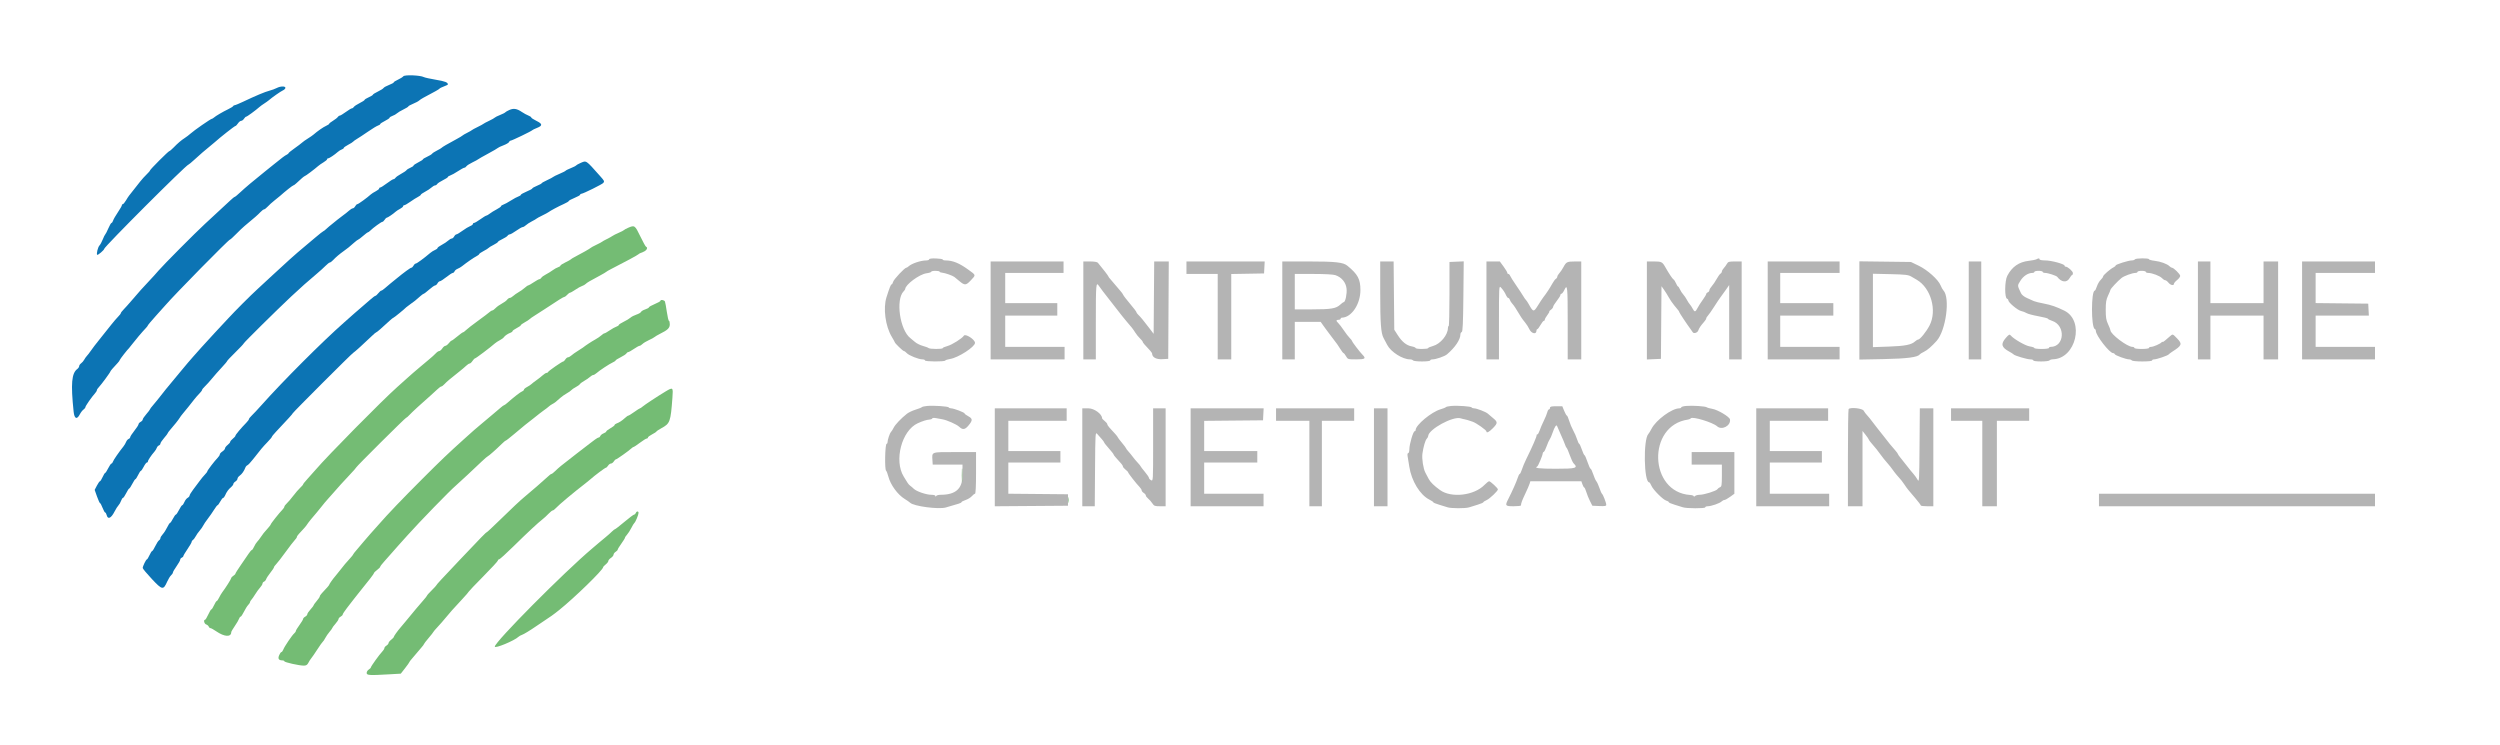
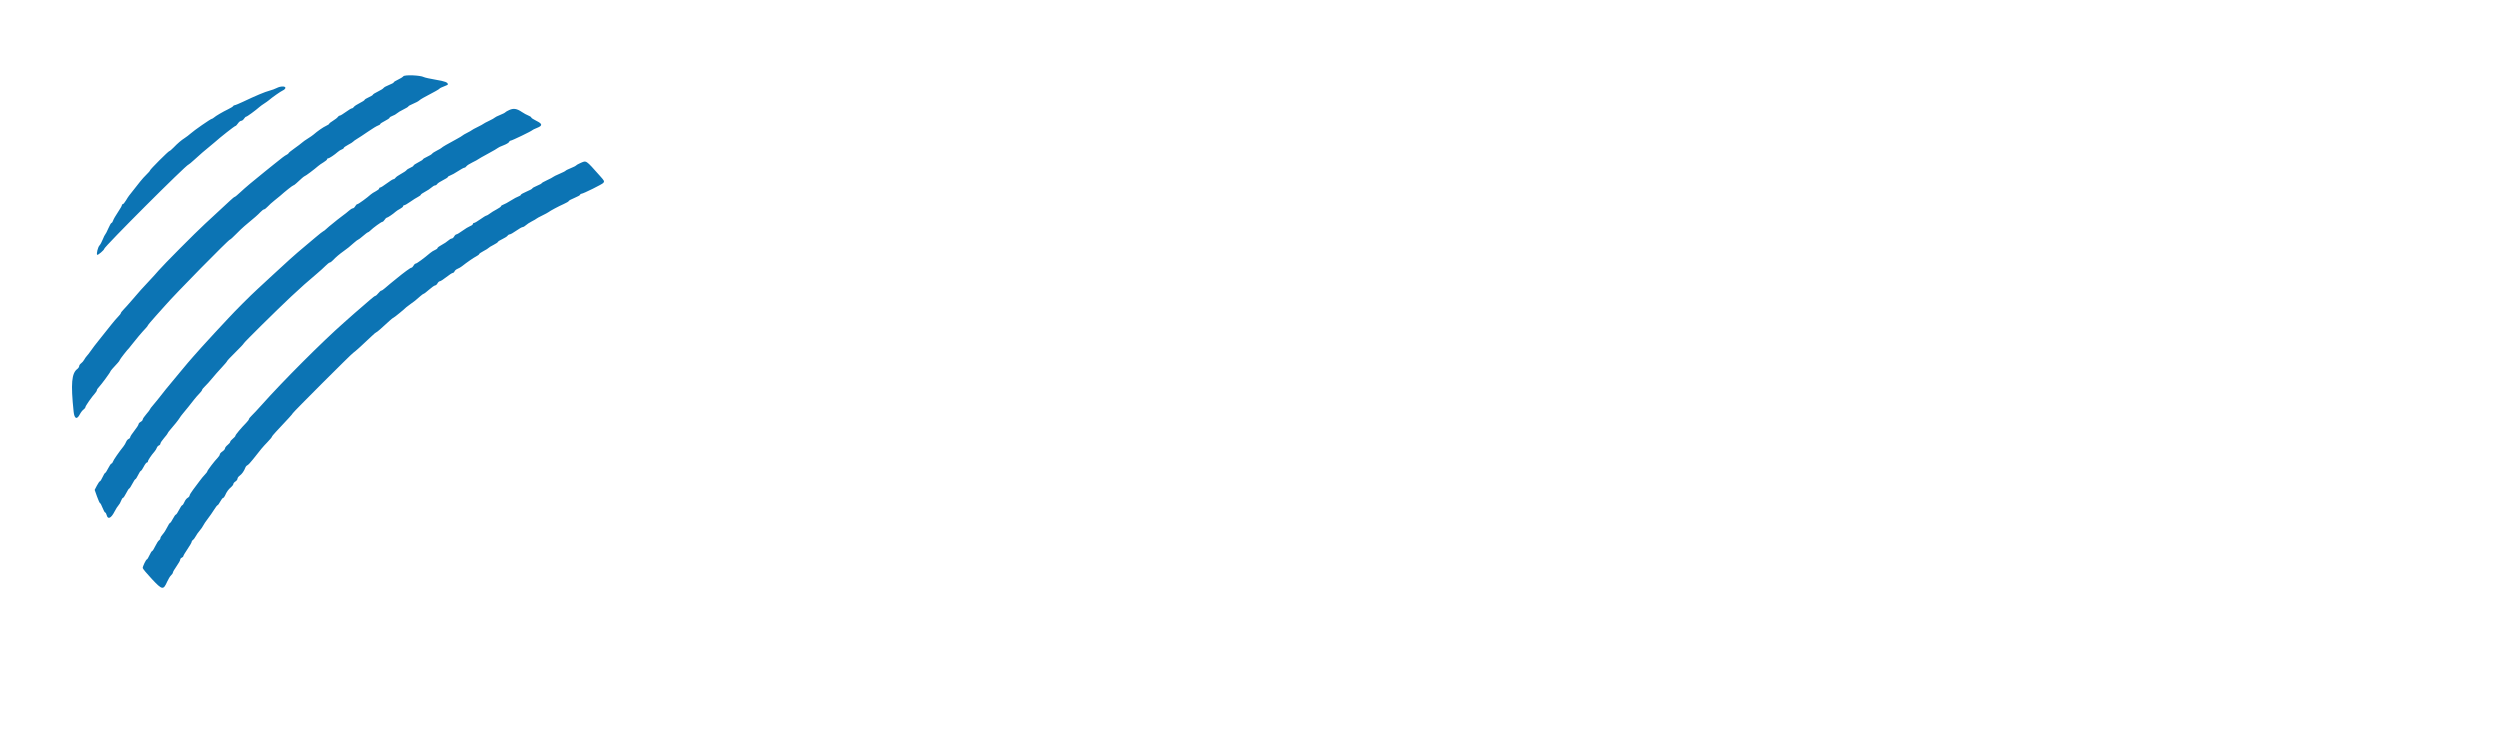
<svg xmlns="http://www.w3.org/2000/svg" id="svg" version="1.1" width="400" height="119.149" viewBox="0, 0, 400,119.149">
  <g id="svgg">
-     <path id="path0" d="M148.667 41.491 C 148.667 41.588,148.460 41.667,148.208 41.668 C 147.323 41.669,145.849 42.165,145.363 42.625 C 145.242 42.740,145.085 42.833,145.014 42.833 C 144.747 42.833,142.997 44.704,142.899 45.093 C 142.843 45.317,142.737 45.500,142.662 45.500 C 142.536 45.500,142.325 46.027,141.842 47.547 C 141.279 49.318,141.659 52.184,142.683 53.886 C 142.949 54.328,143.167 54.721,143.167 54.761 C 143.167 54.909,144.468 56.167,144.621 56.167 C 144.710 56.167,144.916 56.315,145.080 56.497 C 145.424 56.876,146.984 57.500,147.590 57.500 C 147.815 57.500,148.000 57.575,148.000 57.667 C 148.000 57.873,151.109 57.894,151.236 57.689 C 151.286 57.609,151.642 57.493,152.027 57.432 C 153.334 57.223,156.000 55.497,156.000 54.860 C 156.000 54.321,154.457 53.329,154.217 53.713 C 153.947 54.145,152.308 55.175,151.581 55.369 C 151.170 55.479,150.833 55.629,150.833 55.701 C 150.833 55.880,148.775 55.870,148.575 55.691 C 148.488 55.613,148.072 55.457,147.650 55.343 C 147.229 55.230,146.666 54.949,146.400 54.719 C 146.134 54.488,145.804 54.213,145.667 54.108 C 143.977 52.814,143.273 47.918,144.588 46.603 C 144.723 46.468,144.833 46.310,144.833 46.252 C 144.833 45.563,147.096 43.882,148.233 43.726 C 148.655 43.669,149.000 43.557,149.000 43.477 C 149.000 43.398,149.300 43.333,149.667 43.333 C 150.033 43.333,150.333 43.392,150.333 43.464 C 150.333 43.535,150.505 43.608,150.716 43.626 C 151.195 43.665,152.428 44.095,152.707 44.320 C 152.822 44.412,153.181 44.709,153.504 44.978 C 154.354 45.688,154.562 45.675,155.324 44.861 C 156.166 43.961,156.188 44.060,154.959 43.167 C 153.476 42.088,152.436 41.667,151.260 41.667 C 151.025 41.667,150.833 41.603,150.833 41.526 C 150.833 41.449,150.346 41.370,149.750 41.351 C 149.080 41.329,148.667 41.383,148.667 41.491 M325.833 41.483 C 325.696 41.559,325.155 41.670,324.631 41.728 C 323.033 41.907,321.924 42.676,321.165 44.133 C 320.744 44.940,320.715 47.655,321.126 47.792 C 321.240 47.830,321.333 47.947,321.333 48.052 C 321.333 48.394,322.818 49.637,323.372 49.759 C 323.669 49.824,324.063 49.975,324.248 50.095 C 324.432 50.216,325.277 50.440,326.125 50.595 C 326.973 50.749,327.667 50.929,327.667 50.994 C 327.667 51.060,327.971 51.214,328.342 51.336 C 330.538 52.061,330.337 55.500,328.099 55.500 C 327.953 55.500,327.833 55.575,327.833 55.667 C 327.833 55.762,327.333 55.833,326.667 55.833 C 326.025 55.833,325.500 55.767,325.500 55.686 C 325.500 55.604,325.169 55.488,324.764 55.427 C 324.062 55.322,322.191 54.244,321.707 53.667 C 321.527 53.451,321.418 53.508,320.918 54.083 C 320.084 55.042,320.228 55.582,321.500 56.268 C 321.821 56.442,322.124 56.638,322.174 56.704 C 322.322 56.902,324.337 57.500,324.855 57.500 C 325.118 57.500,325.333 57.575,325.333 57.667 C 325.333 57.763,325.858 57.833,326.573 57.833 C 327.256 57.833,327.860 57.758,327.917 57.667 C 327.973 57.575,328.221 57.494,328.468 57.487 C 332.154 57.383,333.581 51.337,330.303 49.710 C 329.085 49.105,328.164 48.785,327.027 48.572 C 326.325 48.441,325.600 48.262,325.417 48.176 C 325.233 48.089,324.743 47.869,324.326 47.687 C 323.877 47.491,323.487 47.182,323.368 46.928 C 322.753 45.618,322.759 45.737,323.269 44.917 C 323.740 44.160,324.497 43.667,325.187 43.667 C 325.359 43.667,325.500 43.592,325.500 43.500 C 325.500 43.408,325.800 43.333,326.167 43.333 C 326.533 43.333,326.833 43.408,326.833 43.500 C 326.833 43.592,327.011 43.667,327.229 43.667 C 327.667 43.667,329.018 44.108,329.160 44.297 C 329.823 45.180,330.694 45.272,331.131 44.504 C 331.288 44.228,331.473 44.002,331.542 44.001 C 331.610 44.000,331.667 43.864,331.667 43.698 C 331.667 43.400,330.842 42.667,330.507 42.667 C 330.411 42.667,330.333 42.595,330.333 42.507 C 330.333 42.244,328.201 41.667,327.232 41.667 C 326.738 41.667,326.333 41.592,326.333 41.500 C 326.333 41.300,326.171 41.294,325.833 41.483 M341.583 41.500 C 341.527 41.592,341.305 41.667,341.091 41.667 C 340.560 41.667,338.500 42.314,338.500 42.481 C 338.500 42.555,338.357 42.683,338.183 42.766 C 337.673 43.008,336.500 44.026,336.497 44.230 C 336.496 44.333,336.322 44.580,336.111 44.780 C 335.900 44.979,335.627 45.448,335.504 45.821 C 335.381 46.195,335.230 46.500,335.169 46.500 C 334.566 46.500,334.567 52.434,335.170 52.639 C 335.260 52.669,335.333 52.804,335.333 52.937 C 335.333 53.674,337.527 56.500,338.098 56.500 C 338.212 56.500,338.331 56.574,338.361 56.665 C 338.427 56.860,340.182 57.500,340.653 57.500 C 340.833 57.500,341.027 57.575,341.083 57.667 C 341.140 57.759,341.891 57.833,342.760 57.833 C 343.698 57.833,344.333 57.766,344.333 57.667 C 344.333 57.575,344.485 57.500,344.671 57.500 C 345.077 57.500,346.856 56.891,346.989 56.706 C 347.041 56.634,347.299 56.438,347.563 56.270 C 349.108 55.285,349.200 55.040,348.353 54.167 C 347.596 53.387,347.662 53.405,347.151 53.843 C 346.930 54.032,346.581 54.332,346.375 54.509 C 346.169 54.686,345.999 54.775,345.997 54.707 C 345.996 54.639,345.940 54.658,345.872 54.750 C 345.692 54.995,344.540 55.500,344.161 55.500 C 343.981 55.500,343.833 55.575,343.833 55.667 C 343.833 55.762,343.333 55.833,342.667 55.833 C 342.000 55.833,341.500 55.762,341.500 55.667 C 341.500 55.575,341.359 55.500,341.187 55.500 C 340.369 55.500,337.667 53.455,337.667 52.836 C 337.667 52.741,337.498 52.308,337.292 51.873 C 336.989 51.236,336.917 50.794,336.917 49.583 C 336.917 48.373,336.989 47.931,337.292 47.293 C 337.498 46.859,337.667 46.453,337.667 46.391 C 337.667 46.215,338.832 44.965,339.458 44.468 C 339.866 44.145,341.188 43.667,341.672 43.667 C 341.853 43.667,342.000 43.592,342.000 43.500 C 342.000 43.408,342.300 43.333,342.667 43.333 C 343.033 43.333,343.333 43.408,343.333 43.500 C 343.333 43.592,343.507 43.667,343.720 43.667 C 344.329 43.667,345.604 44.154,345.926 44.510 C 346.087 44.688,346.314 44.833,346.430 44.833 C 346.547 44.833,346.780 45.008,346.948 45.222 C 347.272 45.633,347.833 45.751,347.833 45.408 C 347.833 45.296,348.058 45.027,348.332 44.810 C 348.606 44.594,348.831 44.293,348.832 44.142 C 348.833 43.867,347.786 42.833,347.506 42.833 C 347.424 42.833,347.250 42.726,347.120 42.596 C 346.744 42.220,345.698 41.840,344.727 41.726 C 344.235 41.668,343.833 41.556,343.833 41.477 C 343.833 41.275,341.709 41.297,341.583 41.500 M158.500 49.667 L 158.500 57.500 164.417 57.500 L 170.333 57.500 170.333 56.500 L 170.333 55.500 165.583 55.500 L 160.833 55.500 160.833 53.000 L 160.833 50.500 165.000 50.500 L 169.167 50.500 169.167 49.500 L 169.167 48.500 165.000 48.500 L 160.833 48.500 160.833 46.083 L 160.833 43.667 165.500 43.667 L 170.167 43.667 170.167 42.750 L 170.167 41.833 164.333 41.833 L 158.500 41.833 158.500 49.667 M173.333 49.667 L 173.333 57.500 174.333 57.500 L 175.333 57.500 175.333 51.528 C 175.333 45.360,175.362 45.032,175.845 45.768 C 176.003 46.008,176.291 46.402,176.487 46.644 C 176.995 47.274,179.131 50.013,179.467 50.466 C 179.623 50.676,179.938 51.064,180.167 51.326 C 181.031 52.317,181.311 52.675,181.640 53.208 C 181.827 53.509,182.171 53.936,182.406 54.157 C 182.641 54.378,182.833 54.617,182.833 54.688 C 182.833 54.807,183.126 55.155,184.012 56.089 C 184.189 56.276,184.336 56.501,184.339 56.589 C 184.359 57.170,184.995 57.517,185.950 57.467 L 186.917 57.417 186.960 49.625 L 187.003 41.833 185.837 41.833 L 184.671 41.833 184.627 47.625 L 184.583 53.417 183.953 52.583 C 183.058 51.400,182.462 50.676,182.125 50.363 C 181.965 50.214,181.833 50.030,181.833 49.953 C 181.833 49.877,181.376 49.275,180.817 48.615 C 180.258 47.956,179.757 47.304,179.704 47.167 C 179.651 47.029,179.453 46.751,179.262 46.548 C 179.072 46.345,178.729 45.942,178.500 45.652 C 178.271 45.362,177.915 44.943,177.708 44.721 C 177.502 44.500,177.333 44.273,177.333 44.218 C 177.333 44.135,176.480 43.026,175.660 42.042 C 175.554 41.914,175.068 41.833,174.410 41.833 L 173.333 41.833 173.333 49.667 M189.833 42.833 L 189.833 43.833 192.333 43.833 L 194.833 43.833 194.833 50.667 L 194.833 57.500 195.917 57.500 L 197.000 57.500 197.000 50.671 L 197.000 43.842 199.625 43.796 L 202.250 43.750 202.300 42.792 L 202.350 41.833 196.092 41.833 L 189.833 41.833 189.833 42.833 M205.167 49.667 L 205.167 57.500 206.167 57.500 L 207.167 57.500 207.167 54.500 L 207.167 51.500 209.239 51.500 L 211.311 51.500 211.692 52.042 C 211.902 52.340,212.133 52.658,212.205 52.750 C 212.276 52.842,212.670 53.367,213.080 53.917 C 213.489 54.467,213.885 54.992,213.959 55.083 C 214.033 55.175,214.266 55.531,214.477 55.875 C 214.688 56.219,214.911 56.500,214.972 56.501 C 215.033 56.502,215.211 56.727,215.367 57.001 C 215.646 57.490,215.677 57.500,216.992 57.500 C 218.435 57.500,218.607 57.373,218.000 56.756 C 217.542 56.290,216.333 54.702,216.333 54.566 C 216.333 54.505,216.165 54.288,215.958 54.083 C 215.752 53.879,215.321 53.319,215.000 52.838 C 214.679 52.357,214.285 51.843,214.125 51.695 C 213.742 51.342,213.756 51.167,214.167 51.167 C 214.350 51.167,214.500 51.092,214.500 51.000 C 214.500 50.908,214.594 50.831,214.708 50.828 C 216.249 50.786,217.667 48.669,217.667 46.411 C 217.667 44.659,217.255 43.891,215.572 42.510 C 214.914 41.970,213.662 41.833,209.380 41.833 L 205.167 41.833 205.167 49.667 M220.834 46.792 C 220.835 51.717,220.951 53.297,221.366 54.075 C 221.486 54.298,221.754 54.804,221.962 55.199 C 222.555 56.322,224.415 57.500,225.594 57.500 C 225.807 57.500,226.027 57.575,226.083 57.667 C 226.140 57.758,226.782 57.833,227.510 57.833 C 228.281 57.833,228.833 57.764,228.833 57.667 C 228.833 57.575,229.007 57.500,229.220 57.500 C 229.738 57.500,231.143 57.013,231.505 56.707 C 232.812 55.605,233.667 54.335,233.667 53.496 C 233.667 53.330,233.760 53.163,233.875 53.125 C 234.035 53.072,234.097 51.743,234.140 47.437 L 234.197 41.817 233.057 41.867 L 231.917 41.917 231.917 47.042 C 231.917 49.861,231.860 52.167,231.792 52.167 C 231.723 52.167,231.667 52.308,231.667 52.480 C 231.667 53.594,230.456 55.046,229.260 55.366 C 228.842 55.478,228.500 55.629,228.500 55.701 C 228.500 55.774,228.050 55.833,227.500 55.833 C 226.950 55.833,226.500 55.767,226.500 55.685 C 226.500 55.604,226.219 55.485,225.875 55.421 C 225.036 55.266,224.330 54.700,223.648 53.639 L 223.083 52.758 223.031 47.296 L 222.979 41.833 221.906 41.833 L 220.833 41.833 220.834 46.792 M237.833 49.667 L 237.833 57.500 238.833 57.500 L 239.833 57.500 239.833 51.583 C 239.833 45.943,239.847 45.681,240.125 45.973 C 240.488 46.354,240.786 46.805,240.996 47.292 C 241.085 47.498,241.230 47.667,241.318 47.667 C 241.406 47.667,241.521 47.803,241.574 47.971 C 241.627 48.138,241.806 48.420,241.972 48.598 C 242.236 48.882,242.453 49.212,243.382 50.749 C 243.493 50.932,243.779 51.317,244.019 51.604 C 244.258 51.891,244.558 52.361,244.685 52.648 C 245.012 53.386,245.833 53.571,245.833 52.907 C 245.833 52.775,245.895 52.667,245.969 52.667 C 246.044 52.667,246.274 52.367,246.480 52.000 C 246.686 51.633,246.925 51.333,247.011 51.333 C 247.096 51.333,247.167 51.247,247.167 51.141 C 247.167 51.035,247.358 50.697,247.592 50.391 C 247.826 50.084,247.959 49.833,247.888 49.833 C 247.817 49.833,247.926 49.717,248.130 49.574 C 248.333 49.431,248.500 49.217,248.500 49.097 C 248.500 48.978,248.762 48.551,249.082 48.148 C 249.402 47.746,249.664 47.323,249.665 47.208 C 249.666 47.094,249.743 47.000,249.836 47.000 C 249.929 47.000,250.131 46.737,250.284 46.417 C 250.789 45.357,250.833 45.782,250.833 51.667 L 250.833 57.500 251.917 57.500 L 253.000 57.500 253.000 49.667 L 253.000 41.833 251.958 41.836 C 250.735 41.839,250.597 41.908,250.151 42.739 C 249.966 43.085,249.669 43.524,249.490 43.715 C 249.312 43.906,249.167 44.157,249.167 44.273 C 249.167 44.389,249.064 44.543,248.938 44.617 C 248.813 44.690,248.547 45.050,248.348 45.417 C 247.991 46.075,247.424 46.936,246.920 47.583 C 246.778 47.767,246.391 48.353,246.061 48.886 C 245.392 49.967,245.313 49.955,244.596 48.662 C 244.419 48.344,244.222 48.046,244.156 48.000 C 244.091 47.954,243.898 47.679,243.727 47.388 C 243.556 47.097,243.038 46.310,242.575 45.638 C 242.111 44.966,241.682 44.285,241.621 44.125 C 241.560 43.965,241.433 43.833,241.339 43.833 C 241.244 43.833,241.167 43.750,241.167 43.647 C 241.167 43.545,240.898 43.095,240.569 42.647 L 239.972 41.833 238.902 41.833 L 237.833 41.833 237.833 49.667 M263.500 49.674 L 263.500 57.515 264.625 57.466 L 265.750 57.417 265.794 51.604 L 265.838 45.791 266.238 46.354 C 266.459 46.663,266.804 47.216,267.005 47.583 C 267.206 47.949,267.590 48.511,267.858 48.833 C 268.594 49.716,268.667 49.812,268.667 49.908 C 268.667 50.003,270.010 52.031,270.439 52.583 C 270.582 52.767,270.757 53.018,270.828 53.143 C 270.996 53.435,271.598 53.252,271.727 52.869 C 271.848 52.511,272.142 52.074,272.625 51.536 C 272.831 51.306,273.000 51.041,273.000 50.948 C 273.000 50.854,273.116 50.659,273.258 50.514 C 273.400 50.369,273.851 49.725,274.260 49.083 C 274.668 48.442,275.120 47.767,275.264 47.583 C 275.408 47.400,275.782 46.881,276.096 46.429 L 276.667 45.608 276.667 51.554 L 276.667 57.500 277.667 57.500 L 278.667 57.500 278.667 49.667 L 278.667 41.833 277.589 41.833 C 276.652 41.833,276.486 41.881,276.317 42.198 C 276.209 42.398,275.982 42.712,275.811 42.896 C 275.640 43.079,275.500 43.324,275.500 43.440 C 275.500 43.555,275.400 43.710,275.279 43.783 C 275.157 43.857,274.876 44.249,274.654 44.656 C 274.432 45.062,274.081 45.579,273.875 45.805 C 273.669 46.031,273.500 46.319,273.500 46.446 C 273.500 46.573,273.387 46.720,273.250 46.773 C 273.112 46.826,273.000 46.945,273.000 47.037 C 273.000 47.130,272.747 47.553,272.438 47.978 C 272.129 48.402,271.752 48.994,271.601 49.292 C 271.264 49.953,271.125 49.967,270.820 49.375 C 270.690 49.123,270.488 48.816,270.371 48.693 C 270.254 48.569,270.040 48.239,269.895 47.958 C 269.750 47.678,269.489 47.296,269.316 47.109 C 269.142 46.923,268.907 46.560,268.793 46.302 C 268.679 46.044,268.538 45.833,268.480 45.833 C 268.421 45.833,268.280 45.607,268.165 45.329 C 268.050 45.052,267.866 44.771,267.755 44.704 C 267.582 44.600,267.041 43.784,266.410 42.674 C 265.975 41.909,265.817 41.833,264.646 41.833 L 263.500 41.833 263.500 49.674 M282.833 49.667 L 282.833 57.500 288.583 57.500 L 294.333 57.500 294.333 56.500 L 294.333 55.500 289.583 55.500 L 284.833 55.500 284.833 53.000 L 284.833 50.500 289.083 50.500 L 293.333 50.500 293.333 49.500 L 293.333 48.500 289.083 48.500 L 284.833 48.500 284.833 46.083 L 284.833 43.667 289.583 43.667 L 294.333 43.667 294.333 42.750 L 294.333 41.833 288.583 41.833 L 282.833 41.833 282.833 49.667 M297.500 49.672 L 297.500 57.531 301.375 57.455 C 305.126 57.382,306.838 57.161,307.152 56.708 C 307.206 56.630,307.512 56.441,307.833 56.289 C 308.354 56.042,309.062 55.433,309.854 54.551 C 311.356 52.878,312.058 47.605,310.933 46.452 C 310.825 46.341,310.630 45.987,310.500 45.667 C 310.124 44.737,308.418 43.203,307.000 42.519 L 305.750 41.917 301.625 41.864 L 297.500 41.812 297.500 49.672 M315.000 49.667 L 315.000 57.500 316.000 57.500 L 317.000 57.500 317.000 49.667 L 317.000 41.833 316.000 41.833 L 315.000 41.833 315.000 49.667 M351.667 49.667 L 351.667 57.500 352.667 57.500 L 353.667 57.500 353.667 54.000 L 353.667 50.500 357.917 50.500 L 362.167 50.500 362.167 54.000 L 362.167 57.500 363.333 57.500 L 364.500 57.500 364.500 49.667 L 364.500 41.833 363.333 41.833 L 362.167 41.833 362.167 45.167 L 362.167 48.500 357.917 48.500 L 353.667 48.500 353.667 45.167 L 353.667 41.833 352.667 41.833 L 351.667 41.833 351.667 49.667 M368.333 49.667 L 368.333 57.500 374.167 57.500 L 380.000 57.500 380.000 56.500 L 380.000 55.500 375.250 55.500 L 370.500 55.500 370.500 53.000 L 370.500 50.500 374.758 50.500 L 379.017 50.500 378.967 49.542 L 378.917 48.583 374.708 48.539 L 370.500 48.494 370.500 46.080 L 370.500 43.667 375.250 43.667 L 380.000 43.667 380.000 42.750 L 380.000 41.833 374.167 41.833 L 368.333 41.833 368.333 49.667 M213.681 44.030 C 214.665 44.373,215.330 45.173,215.446 46.155 C 215.544 46.979,215.265 48.333,214.998 48.333 C 214.934 48.333,214.683 48.517,214.441 48.742 C 213.766 49.367,212.992 49.498,209.958 49.499 L 207.167 49.500 207.167 46.667 L 207.167 43.833 210.142 43.833 C 211.997 43.833,213.329 43.907,213.681 44.030 M305.813 44.255 C 306.123 44.436,306.516 44.665,306.687 44.765 C 308.962 46.095,309.964 49.700,308.722 52.087 C 308.191 53.106,307.193 54.333,306.895 54.333 C 306.804 54.333,306.584 54.466,306.406 54.629 C 305.822 55.164,304.795 55.366,302.208 55.454 L 299.667 55.541 299.667 49.670 L 299.667 43.800 302.458 43.863 C 304.862 43.918,305.328 43.972,305.813 44.255 M148.336 64.953 C 147.925 64.992,147.550 65.076,147.503 65.141 C 147.455 65.206,147.004 65.386,146.500 65.542 C 145.996 65.697,145.368 65.995,145.104 66.204 C 144.176 66.939,143.240 67.922,142.996 68.417 C 142.861 68.692,142.659 69.013,142.548 69.131 C 142.348 69.343,142.003 70.390,142.001 70.792 C 142.000 70.906,141.940 71.000,141.867 71.000 C 141.606 71.000,141.519 75.129,141.776 75.312 C 141.856 75.370,142.019 75.790,142.137 76.246 C 142.482 77.575,143.625 79.143,144.750 79.830 C 145.117 80.054,145.509 80.328,145.623 80.438 C 146.200 80.999,150.159 81.527,151.323 81.198 C 153.455 80.597,153.833 80.469,153.833 80.351 C 153.833 80.279,154.129 80.122,154.490 80.003 C 154.852 79.884,155.301 79.609,155.489 79.393 C 155.677 79.177,155.907 79.000,155.999 79.000 C 156.106 79.000,156.167 77.792,156.167 75.667 L 156.167 72.333 152.761 72.333 C 148.927 72.333,149.110 72.266,149.192 73.655 L 149.232 74.333 151.616 74.333 L 154.000 74.333 154.000 76.023 C 154.000 78.196,152.916 79.167,150.486 79.167 C 150.142 79.167,149.823 79.260,149.777 79.375 C 149.710 79.542,149.690 79.542,149.680 79.375 C 149.672 79.247,149.420 79.167,149.026 79.167 C 148.208 79.167,146.625 78.625,146.199 78.199 C 146.019 78.019,145.769 77.806,145.644 77.727 C 145.519 77.648,145.324 77.433,145.211 77.250 C 145.098 77.067,144.820 76.616,144.594 76.249 C 143.013 73.683,144.273 68.889,146.833 67.723 C 147.620 67.365,148.251 67.166,148.708 67.130 C 148.960 67.110,149.167 67.026,149.167 66.942 C 149.167 66.856,149.440 66.841,149.792 66.907 C 150.135 66.971,150.567 67.049,150.750 67.079 C 151.477 67.199,153.038 67.885,153.448 68.265 C 154.046 68.819,154.391 68.770,154.988 68.045 C 155.646 67.247,155.633 66.981,154.917 66.595 C 154.596 66.422,154.333 66.223,154.333 66.152 C 154.333 65.992,152.598 65.333,152.174 65.333 C 152.002 65.333,151.836 65.269,151.806 65.190 C 151.739 65.016,149.383 64.856,148.336 64.953 M232.169 64.956 C 231.758 64.993,231.383 65.078,231.336 65.145 C 231.289 65.211,230.912 65.364,230.500 65.483 C 229.026 65.909,226.500 68.009,226.500 68.809 C 226.500 68.914,226.428 69.000,226.340 69.000 C 226.112 69.000,225.500 71.078,225.500 71.851 C 225.500 72.215,225.419 72.500,225.315 72.500 C 225.198 72.500,225.165 72.699,225.225 73.042 C 225.277 73.340,225.395 74.071,225.487 74.667 C 225.841 76.960,227.205 79.194,228.706 79.940 C 229.049 80.111,229.330 80.302,229.331 80.366 C 229.332 80.431,229.765 80.608,230.292 80.761 C 230.819 80.913,231.400 81.094,231.583 81.162 C 232.109 81.356,234.455 81.369,235.047 81.180 C 235.342 81.086,235.977 80.889,236.458 80.741 C 236.940 80.594,237.333 80.423,237.333 80.361 C 237.333 80.299,237.573 80.142,237.866 80.012 C 238.365 79.791,239.660 78.558,239.665 78.300 C 239.668 78.113,238.468 77.000,238.266 77.002 C 238.166 77.003,237.830 77.265,237.520 77.584 C 235.862 79.290,232.225 79.716,230.416 78.417 C 229.445 77.719,228.861 77.146,228.588 76.624 C 228.433 76.327,228.196 75.878,228.061 75.626 C 227.726 75.000,227.475 73.391,227.587 72.583 C 227.736 71.503,228.048 70.433,228.282 70.196 C 228.402 70.075,228.502 69.888,228.506 69.780 C 228.536 68.705,232.498 66.538,233.710 66.934 C 233.915 67.001,234.196 67.070,234.333 67.088 C 234.471 67.106,234.696 67.162,234.833 67.212 C 234.971 67.263,235.321 67.380,235.611 67.472 C 236.176 67.652,237.833 68.818,237.833 69.036 C 237.833 69.341,238.262 69.123,238.859 68.513 C 239.651 67.706,239.656 67.518,238.900 66.904 C 238.570 66.636,238.192 66.315,238.060 66.190 C 237.763 65.909,236.275 65.333,235.845 65.333 C 235.671 65.333,235.503 65.269,235.472 65.191 C 235.405 65.019,233.209 64.862,232.169 64.956 M269.792 64.950 C 269.356 64.987,269.000 65.089,269.000 65.176 C 269.000 65.262,268.863 65.333,268.696 65.333 C 267.502 65.333,264.965 67.197,264.246 68.602 C 264.065 68.956,263.832 69.336,263.729 69.447 C 262.908 70.331,263.027 77.167,263.863 77.167 C 263.936 77.167,264.098 77.411,264.223 77.711 C 264.501 78.375,266.105 79.978,266.623 80.108 C 266.830 80.160,267.000 80.266,267.000 80.343 C 267.000 80.420,267.431 80.608,267.958 80.761 C 268.485 80.913,269.067 81.094,269.250 81.163 C 269.794 81.366,272.833 81.378,272.833 81.176 C 272.833 81.079,273.018 81.000,273.244 81.000 C 273.794 81.000,275.165 80.525,275.457 80.234 C 275.585 80.105,275.786 80.000,275.904 80.000 C 276.021 80.000,276.428 79.775,276.808 79.499 L 277.500 78.998 277.500 75.666 L 277.500 72.333 274.083 72.333 L 270.667 72.333 270.667 73.333 L 270.667 74.333 273.083 74.333 L 275.500 74.333 275.500 76.089 C 275.500 77.608,275.461 77.858,275.208 77.951 C 275.048 78.010,274.858 78.155,274.786 78.274 C 274.621 78.547,272.640 79.167,271.932 79.167 C 271.640 79.167,271.310 79.257,271.200 79.367 C 271.090 79.477,271.000 79.492,271.000 79.401 C 271.000 79.309,270.743 79.217,270.428 79.196 C 263.812 78.751,263.506 68.063,270.083 67.131 C 270.267 67.105,270.466 67.014,270.527 66.930 C 270.774 66.588,274.042 67.578,274.738 68.206 C 275.495 68.890,276.952 68.116,276.799 67.111 C 276.734 66.688,274.841 65.558,273.950 65.411 C 273.565 65.348,273.175 65.237,273.083 65.166 C 272.866 64.998,270.804 64.862,269.792 64.950 M248.000 65.250 C 248.000 65.387,247.926 65.500,247.837 65.500 C 247.747 65.500,247.625 65.706,247.566 65.958 C 247.508 66.210,247.255 66.829,247.005 67.333 C 246.755 67.837,246.458 68.531,246.346 68.875 C 246.233 69.219,246.072 69.500,245.987 69.500 C 245.903 69.500,245.846 69.556,245.862 69.625 C 245.905 69.809,245.187 71.461,244.179 73.500 C 243.930 74.004,243.625 74.735,243.503 75.125 C 243.380 75.515,243.223 75.833,243.153 75.833 C 243.083 75.833,242.939 76.115,242.832 76.458 C 242.643 77.068,241.949 78.627,241.315 79.866 C 240.780 80.913,240.846 81.000,242.167 81.000 C 242.808 81.000,243.339 80.944,243.346 80.875 C 243.389 80.453,243.525 80.086,244.048 78.984 C 244.370 78.305,244.683 77.581,244.744 77.375 L 244.856 77.000 248.937 77.000 L 253.017 77.000 253.192 77.500 C 253.288 77.775,253.417 78.000,253.480 78.000 C 253.543 78.000,253.689 78.319,253.805 78.708 C 253.921 79.098,254.187 79.754,254.396 80.167 L 254.775 80.917 255.888 80.966 C 256.795 81.006,257.000 80.968,257.000 80.761 C 257.000 80.443,256.483 79.113,256.314 78.997 C 256.245 78.950,256.064 78.537,255.910 78.080 C 255.757 77.624,255.534 77.137,255.414 77.000 C 255.295 76.862,255.069 76.356,254.913 75.875 C 254.756 75.394,254.568 75.000,254.494 75.000 C 254.421 75.000,254.198 74.512,254.000 73.917 C 253.802 73.321,253.586 72.833,253.521 72.833 C 253.456 72.833,253.262 72.421,253.091 71.917 C 252.919 71.412,252.728 71.000,252.666 71.000 C 252.604 71.000,252.455 70.681,252.334 70.292 C 252.213 69.902,251.934 69.262,251.713 68.868 C 251.492 68.475,251.201 67.781,251.066 67.327 C 250.931 66.872,250.767 66.500,250.702 66.499 C 250.637 66.499,250.445 66.162,250.275 65.749 L 249.967 65.000 248.983 65.000 C 248.220 65.000,248.000 65.056,248.000 65.250 M159.167 73.169 L 159.167 81.004 165.022 80.960 L 170.878 80.917 170.878 80.000 L 170.878 79.083 166.106 79.039 L 161.333 78.995 161.333 76.497 L 161.333 74.000 165.500 74.000 L 169.667 74.000 169.667 73.083 L 169.667 72.167 165.500 72.167 L 161.333 72.167 161.333 69.750 L 161.333 67.333 166.000 67.333 L 170.667 67.333 170.667 66.333 L 170.667 65.333 164.917 65.333 L 159.167 65.333 159.167 73.169 M173.167 73.167 L 173.167 81.000 174.165 81.000 L 175.162 81.000 175.206 75.042 C 175.249 69.210,175.257 69.091,175.561 69.439 C 175.731 69.635,176.050 69.995,176.269 70.239 C 176.488 70.482,176.669 70.735,176.671 70.799 C 176.674 70.864,177.010 71.292,177.420 71.750 C 177.829 72.208,178.164 72.636,178.165 72.701 C 178.166 72.765,178.335 73.000,178.542 73.222 C 179.436 74.184,179.667 74.474,179.667 74.636 C 179.667 74.731,179.854 74.957,180.083 75.137 C 180.313 75.317,180.500 75.515,180.500 75.577 C 180.500 75.707,181.839 77.420,182.333 77.923 C 182.517 78.109,182.667 78.352,182.667 78.463 C 182.667 78.573,182.817 78.758,183.000 78.872 C 183.183 78.987,183.333 79.169,183.333 79.278 C 183.333 79.387,183.502 79.613,183.709 79.780 C 183.916 79.947,184.218 80.290,184.380 80.542 C 184.642 80.950,184.774 81.000,185.587 81.000 L 186.500 81.000 186.500 73.167 L 186.500 65.333 185.500 65.333 L 184.500 65.333 184.500 71.173 C 184.500 76.960,184.497 77.010,184.167 76.833 C 183.983 76.735,183.833 76.569,183.833 76.463 C 183.833 76.358,183.533 75.916,183.167 75.481 C 182.800 75.046,182.500 74.653,182.500 74.608 C 182.500 74.563,182.294 74.307,182.042 74.040 C 181.790 73.772,181.433 73.347,181.250 73.095 C 181.067 72.843,180.748 72.453,180.542 72.228 C 180.335 72.002,180.167 71.776,180.167 71.724 C 180.167 71.672,179.867 71.271,179.500 70.833 C 179.133 70.395,178.833 69.997,178.833 69.948 C 178.833 69.867,178.383 69.345,177.496 68.399 C 177.315 68.206,177.167 67.968,177.167 67.870 C 177.167 67.771,176.979 67.543,176.750 67.363 C 176.521 67.183,176.333 66.984,176.333 66.921 C 176.333 66.246,175.075 65.333,174.147 65.333 L 173.167 65.333 173.167 73.167 M190.500 73.167 L 190.500 81.000 196.333 81.000 L 202.167 81.000 202.167 80.000 L 202.167 79.000 197.417 79.000 L 192.667 79.000 192.667 76.500 L 192.667 74.000 196.917 74.000 L 201.167 74.000 201.167 73.083 L 201.167 72.167 196.917 72.167 L 192.667 72.167 192.667 69.753 L 192.667 67.339 197.375 67.294 L 202.083 67.250 202.133 66.292 L 202.183 65.333 196.342 65.333 L 190.500 65.333 190.500 73.167 M204.167 66.333 L 204.167 67.333 206.833 67.333 L 209.500 67.333 209.500 74.167 L 209.500 81.000 210.500 81.000 L 211.500 81.000 211.500 74.167 L 211.500 67.333 214.083 67.333 L 216.667 67.333 216.667 66.333 L 216.667 65.333 210.417 65.333 L 204.167 65.333 204.167 66.333 M219.833 73.167 L 219.833 81.000 220.917 81.000 L 222.000 81.000 222.000 73.167 L 222.000 65.333 220.917 65.333 L 219.833 65.333 219.833 73.167 M281.000 73.167 L 281.000 81.000 286.833 81.000 L 292.667 81.000 292.667 80.000 L 292.667 79.000 287.917 79.000 L 283.167 79.000 283.167 76.500 L 283.167 74.000 287.333 74.000 L 291.500 74.000 291.500 73.083 L 291.500 72.167 287.333 72.167 L 283.167 72.167 283.167 69.750 L 283.167 67.333 287.833 67.333 L 292.500 67.333 292.500 66.333 L 292.500 65.333 286.750 65.333 L 281.000 65.333 281.000 73.167 M295.778 65.444 C 295.717 65.506,295.667 69.031,295.667 73.278 L 295.667 81.000 296.833 81.000 L 298.000 81.000 298.000 74.977 L 298.000 68.954 298.500 69.583 C 298.775 69.929,299.000 70.260,299.000 70.319 C 299.000 70.378,299.206 70.659,299.458 70.943 C 299.998 71.552,300.634 72.344,300.801 72.615 C 300.953 72.861,301.840 73.965,302.169 74.317 C 302.308 74.466,302.607 74.848,302.833 75.167 C 303.060 75.485,303.359 75.870,303.498 76.023 C 304.114 76.700,304.448 77.116,304.726 77.554 C 304.890 77.814,305.162 78.189,305.330 78.388 C 305.499 78.587,306.017 79.200,306.483 79.750 C 306.949 80.300,307.331 80.806,307.332 80.875 C 307.333 80.944,307.783 81.000,308.333 81.000 L 309.333 81.000 309.333 73.167 L 309.333 65.333 308.252 65.333 L 307.171 65.333 307.127 71.292 C 307.086 76.932,307.069 77.223,306.808 76.750 C 306.657 76.475,306.357 76.054,306.142 75.813 C 305.926 75.573,305.450 74.986,305.083 74.508 C 304.717 74.030,304.248 73.439,304.042 73.195 C 303.836 72.950,303.667 72.705,303.667 72.649 C 303.667 72.594,303.498 72.356,303.292 72.121 C 302.558 71.285,302.140 70.773,301.372 69.768 C 300.944 69.208,300.516 68.669,300.422 68.571 C 300.327 68.473,299.987 68.033,299.667 67.593 C 299.346 67.153,298.926 66.634,298.734 66.439 C 298.541 66.243,298.295 65.915,298.186 65.708 C 297.989 65.335,296.095 65.127,295.778 65.444 M312.167 66.333 L 312.167 67.333 314.667 67.333 L 317.167 67.333 317.167 74.167 L 317.167 81.000 318.333 81.000 L 319.500 81.000 319.500 74.167 L 319.500 67.333 322.083 67.333 L 324.667 67.333 324.667 66.333 L 324.667 65.333 318.417 65.333 L 312.167 65.333 312.167 66.333 M249.750 69.586 C 250.045 70.229,250.344 70.942,250.416 71.170 C 250.487 71.397,250.599 71.621,250.666 71.667 C 250.732 71.712,250.958 72.235,251.167 72.827 C 251.376 73.419,251.649 74.006,251.773 74.131 C 252.538 74.895,252.192 75.000,248.917 75.000 C 246.259 75.000,245.386 74.893,245.958 74.639 C 246.104 74.574,246.833 72.835,246.833 72.552 C 246.833 72.447,246.907 72.336,246.998 72.306 C 247.089 72.275,247.299 71.863,247.465 71.390 C 247.632 70.917,247.850 70.429,247.949 70.306 C 248.049 70.184,248.256 69.710,248.409 69.254 C 248.742 68.266,249.033 67.843,249.143 68.190 C 249.182 68.315,249.456 68.943,249.750 69.586 M335.833 80.000 L 335.833 81.000 357.917 81.000 L 380.000 81.000 380.000 80.000 L 380.000 79.000 357.917 79.000 L 335.833 79.000 335.833 80.000 " stroke="none" fill="#b4b4b4" fill-rule="evenodd" />
-     <path id="path1" d="M100.500 36.447 C 100.179 36.587,99.879 36.751,99.833 36.813 C 99.787 36.875,99.412 37.069,99.000 37.244 C 98.587 37.419,98.138 37.646,98.000 37.748 C 97.862 37.850,97.450 38.079,97.083 38.258 C 96.717 38.437,96.379 38.626,96.333 38.678 C 96.287 38.730,95.875 38.950,95.417 39.167 C 94.958 39.383,94.546 39.608,94.500 39.667 C 94.421 39.767,93.019 40.563,91.917 41.132 C 91.642 41.274,91.379 41.439,91.333 41.498 C 91.287 41.558,90.894 41.777,90.458 41.985 C 90.023 42.193,89.667 42.426,89.667 42.504 C 89.667 42.581,89.498 42.695,89.292 42.758 C 89.085 42.821,88.692 43.040,88.417 43.245 C 88.142 43.450,87.654 43.751,87.333 43.915 C 87.013 44.078,86.690 44.314,86.617 44.439 C 86.543 44.564,86.404 44.667,86.308 44.667 C 86.211 44.667,85.798 44.892,85.391 45.167 C 84.983 45.442,84.590 45.667,84.516 45.667 C 84.442 45.667,84.196 45.835,83.968 46.042 C 83.740 46.248,83.298 46.563,82.985 46.742 C 82.672 46.920,82.271 47.202,82.094 47.367 C 81.916 47.532,81.676 47.667,81.561 47.667 C 81.446 47.667,81.254 47.798,81.134 47.959 C 81.015 48.120,80.631 48.401,80.282 48.584 C 79.934 48.767,79.489 49.085,79.295 49.292 C 79.101 49.498,78.868 49.667,78.777 49.667 C 78.686 49.667,78.493 49.779,78.347 49.917 C 78.202 50.055,77.371 50.684,76.500 51.314 C 75.629 51.945,74.759 52.619,74.566 52.814 C 74.373 53.008,74.158 53.167,74.089 53.167 C 74.020 53.167,73.605 53.467,73.167 53.833 C 72.729 54.200,72.317 54.500,72.251 54.500 C 72.185 54.500,71.984 54.688,71.804 54.917 C 71.623 55.146,71.377 55.333,71.257 55.333 C 71.137 55.333,70.915 55.521,70.765 55.750 C 70.615 55.979,70.395 56.167,70.276 56.167 C 70.157 56.167,69.906 56.335,69.717 56.542 C 69.528 56.748,69.051 57.179,68.657 57.500 C 68.263 57.821,67.598 58.379,67.179 58.741 C 66.760 59.102,66.275 59.515,66.103 59.657 C 65.930 59.800,65.543 60.142,65.243 60.417 C 64.942 60.692,64.189 61.367,63.569 61.917 C 61.169 64.046,52.407 72.924,50.500 75.158 C 50.179 75.534,49.598 76.186,49.208 76.608 C 48.819 77.030,48.500 77.428,48.500 77.493 C 48.500 77.558,48.294 77.801,48.042 78.033 C 47.790 78.265,47.283 78.850,46.917 79.334 C 46.550 79.818,46.081 80.367,45.875 80.554 C 45.669 80.741,45.500 80.971,45.500 81.066 C 45.500 81.161,45.349 81.391,45.165 81.577 C 44.684 82.063,43.333 83.765,43.333 83.884 C 43.333 83.940,43.154 84.184,42.936 84.428 C 42.245 85.197,42.031 85.465,41.719 85.944 C 41.553 86.201,41.297 86.532,41.150 86.681 C 41.003 86.829,40.779 87.186,40.651 87.475 C 40.523 87.764,40.363 88.000,40.295 88.000 C 40.227 88.000,40.002 88.256,39.794 88.569 C 39.587 88.881,39.023 89.704,38.542 90.396 C 38.060 91.089,37.667 91.715,37.667 91.788 C 37.667 91.860,37.517 92.013,37.333 92.128 C 37.150 92.242,37.000 92.403,37.000 92.485 C 37.000 92.631,36.075 94.097,35.571 94.750 C 35.430 94.933,35.197 95.327,35.055 95.625 C 34.912 95.923,34.740 96.167,34.673 96.167 C 34.606 96.167,34.415 96.467,34.250 96.833 C 34.085 97.200,33.892 97.500,33.822 97.500 C 33.751 97.500,33.524 97.875,33.317 98.333 C 33.110 98.792,32.879 99.167,32.804 99.167 C 32.522 99.167,32.679 99.815,32.985 99.912 C 33.159 99.967,33.345 100.122,33.396 100.256 C 33.447 100.390,33.572 100.500,33.673 100.500 C 33.774 100.500,34.190 100.729,34.597 101.009 C 35.911 101.913,37.000 101.971,37.000 101.137 C 37.000 101.057,37.258 100.617,37.574 100.158 C 37.889 99.700,38.194 99.176,38.251 98.996 C 38.309 98.815,38.420 98.667,38.500 98.667 C 38.579 98.667,38.817 98.313,39.030 97.880 C 39.243 97.447,39.548 96.960,39.708 96.797 C 39.869 96.633,40.000 96.430,40.000 96.345 C 40.000 96.260,40.097 96.091,40.215 95.970 C 40.333 95.849,40.611 95.450,40.834 95.083 C 41.057 94.717,41.410 94.230,41.620 94.002 C 41.829 93.773,42.000 93.490,42.000 93.371 C 42.000 93.253,42.110 93.114,42.244 93.063 C 42.378 93.011,42.531 92.833,42.583 92.667 C 42.636 92.500,42.938 92.039,43.255 91.640 C 43.571 91.242,43.831 90.850,43.832 90.768 C 43.833 90.686,43.992 90.461,44.186 90.268 C 44.381 90.075,45.055 89.204,45.686 88.333 C 46.317 87.462,46.983 86.597,47.166 86.411 C 47.350 86.224,47.500 86.002,47.500 85.917 C 47.500 85.831,47.645 85.609,47.822 85.423 C 48.609 84.592,48.991 84.153,49.116 83.938 C 49.258 83.692,50.125 82.617,50.724 81.945 C 50.922 81.723,51.271 81.293,51.500 80.989 C 51.729 80.686,52.179 80.150,52.500 79.799 C 52.821 79.448,53.196 79.026,53.333 78.862 C 53.864 78.231,55.095 76.873,56.027 75.892 C 56.562 75.329,57.000 74.830,57.000 74.784 C 57.000 74.654,64.865 66.833,64.996 66.833 C 65.060 66.833,65.299 66.627,65.529 66.375 C 65.901 65.966,67.545 64.456,68.917 63.264 C 69.192 63.025,69.650 62.605,69.935 62.331 C 70.219 62.057,70.525 61.833,70.613 61.833 C 70.701 61.833,70.928 61.665,71.116 61.458 C 71.456 61.087,72.054 60.582,73.500 59.443 C 73.912 59.119,74.408 58.699,74.601 58.510 C 74.794 58.321,75.036 58.167,75.139 58.167 C 75.242 58.167,75.449 57.979,75.599 57.750 C 75.749 57.521,75.936 57.333,76.016 57.333 C 76.142 57.333,78.437 55.603,79.199 54.933 C 79.355 54.796,79.708 54.568,79.983 54.426 C 80.258 54.283,80.543 54.073,80.617 53.958 C 80.773 53.714,81.293 53.365,81.708 53.226 C 81.869 53.172,82.000 53.063,82.000 52.984 C 82.000 52.905,82.300 52.687,82.667 52.500 C 83.033 52.313,83.333 52.103,83.333 52.035 C 83.333 51.966,83.609 51.761,83.946 51.580 C 84.283 51.398,84.649 51.160,84.760 51.049 C 84.871 50.939,85.187 50.714,85.463 50.549 C 85.739 50.385,86.479 49.909,87.108 49.491 C 89.271 48.055,90.162 47.500,90.305 47.500 C 90.384 47.500,90.584 47.350,90.750 47.167 C 90.916 46.983,91.120 46.833,91.204 46.833 C 91.288 46.833,91.670 46.619,92.053 46.356 C 92.436 46.094,92.918 45.826,93.124 45.762 C 93.330 45.698,93.597 45.546,93.718 45.425 C 93.930 45.212,94.317 44.986,96.083 44.040 C 96.542 43.794,96.954 43.549,97.000 43.496 C 97.046 43.442,97.383 43.246,97.750 43.060 C 99.821 42.011,102.094 40.782,102.167 40.673 C 102.212 40.604,102.531 40.446,102.875 40.323 C 103.453 40.116,103.736 39.621,103.360 39.472 C 103.283 39.442,102.868 38.685,102.438 37.792 C 101.595 36.041,101.534 35.998,100.500 36.447 M105.667 48.136 C 105.667 48.211,105.254 48.443,104.750 48.652 C 104.246 48.861,103.833 49.094,103.833 49.170 C 103.833 49.245,103.566 49.396,103.238 49.504 C 102.911 49.612,102.607 49.794,102.563 49.910 C 102.519 50.025,102.188 50.216,101.829 50.335 C 101.469 50.453,101.042 50.674,100.879 50.825 C 100.717 50.975,100.227 51.271,99.792 51.481 C 99.356 51.691,99.000 51.926,99.000 52.004 C 99.000 52.081,98.831 52.197,98.625 52.262 C 98.419 52.326,97.936 52.594,97.553 52.856 C 97.170 53.119,96.791 53.333,96.710 53.333 C 96.629 53.333,96.409 53.476,96.222 53.651 C 96.034 53.826,95.588 54.129,95.232 54.325 C 94.650 54.643,93.698 55.269,93.250 55.627 C 93.158 55.701,92.783 55.943,92.417 56.167 C 92.050 56.390,91.605 56.706,91.427 56.870 C 91.249 57.033,91.006 57.167,90.887 57.167 C 90.767 57.167,90.576 57.317,90.461 57.500 C 90.347 57.683,90.197 57.833,90.128 57.833 C 89.943 57.833,87.759 59.346,87.694 59.519 C 87.664 59.600,87.551 59.667,87.443 59.667 C 87.335 59.667,87.060 59.838,86.832 60.046 C 86.603 60.255,86.154 60.609,85.833 60.833 C 85.513 61.056,85.149 61.337,85.026 61.457 C 84.903 61.576,84.584 61.787,84.318 61.925 C 84.051 62.063,83.833 62.251,83.833 62.343 C 83.833 62.435,83.702 62.559,83.542 62.619 C 83.269 62.720,82.133 63.603,81.174 64.458 C 80.943 64.665,80.707 64.833,80.651 64.833 C 80.595 64.833,80.358 65.002,80.125 65.208 C 79.893 65.415,79.384 65.846,78.996 66.167 C 78.607 66.487,78.131 66.888,77.936 67.058 C 77.742 67.227,77.252 67.639,76.847 67.974 C 76.104 68.588,75.837 68.823,74.167 70.326 C 71.717 72.531,70.536 73.660,67.598 76.598 C 64.322 79.875,62.039 82.262,60.583 83.933 C 60.125 84.459,59.525 85.131,59.250 85.426 C 58.975 85.722,58.487 86.287,58.167 86.682 C 57.846 87.078,57.340 87.676,57.042 88.012 C 56.744 88.349,56.500 88.665,56.500 88.716 C 56.500 88.766,56.294 89.028,56.042 89.297 C 55.492 89.884,54.898 90.592,54.333 91.334 C 54.104 91.635,53.804 92.007,53.667 92.160 C 53.322 92.545,52.667 93.468,52.667 93.569 C 52.667 93.645,52.301 94.065,51.488 94.923 C 51.311 95.109,51.166 95.334,51.166 95.423 C 51.166 95.511,50.941 95.846,50.667 96.167 C 50.392 96.487,50.167 96.802,50.167 96.865 C 50.167 96.928,49.942 97.226,49.667 97.527 C 49.392 97.828,49.167 98.167,49.167 98.281 C 49.167 98.395,49.017 98.569,48.833 98.667 C 48.650 98.765,48.500 98.926,48.500 99.025 C 48.500 99.124,48.237 99.563,47.917 100.000 C 47.596 100.437,47.333 100.869,47.333 100.960 C 47.333 101.051,47.222 101.219,47.085 101.332 C 46.746 101.613,45.520 103.424,45.330 103.926 C 45.245 104.150,45.107 104.333,45.024 104.333 C 44.942 104.333,44.778 104.565,44.660 104.849 C 44.428 105.409,44.597 105.659,45.208 105.664 C 45.369 105.666,45.500 105.729,45.500 105.805 C 45.500 105.969,47.869 106.500,48.601 106.500 C 48.989 106.500,49.165 106.391,49.342 106.042 C 49.470 105.790,49.673 105.471,49.795 105.333 C 49.917 105.196,50.354 104.561,50.766 103.922 C 51.178 103.283,51.577 102.720,51.651 102.672 C 51.726 102.623,51.903 102.358,52.044 102.083 C 52.186 101.808,52.496 101.358,52.734 101.083 C 52.972 100.808,53.166 100.537,53.166 100.481 C 53.167 100.425,53.390 100.125,53.664 99.814 C 53.938 99.504,54.163 99.159,54.164 99.048 C 54.165 98.936,54.317 98.765,54.500 98.667 C 54.683 98.569,54.833 98.414,54.833 98.323 C 54.833 98.231,55.137 97.765,55.508 97.287 C 55.879 96.808,56.348 96.202,56.550 95.940 C 56.752 95.678,57.047 95.303,57.206 95.107 C 59.054 92.826,59.833 91.816,59.833 91.701 C 59.833 91.625,60.058 91.396,60.333 91.193 C 60.608 90.990,60.833 90.760,60.833 90.683 C 60.833 90.605,61.152 90.192,61.542 89.763 C 61.931 89.335,62.512 88.679,62.833 88.305 C 63.154 87.931,63.536 87.496,63.683 87.338 C 63.829 87.180,64.512 86.421,65.200 85.651 C 67.106 83.516,72.032 78.447,72.941 77.685 C 73.203 77.465,74.054 76.685,74.833 75.950 C 75.612 75.215,76.635 74.251,77.106 73.807 C 77.576 73.363,78.001 73.000,78.050 73.000 C 78.148 73.000,79.419 71.875,80.263 71.042 C 80.564 70.744,80.858 70.500,80.915 70.500 C 80.972 70.500,81.558 70.046,82.217 69.490 C 83.914 68.061,84.298 67.749,85.333 66.959 C 85.837 66.573,86.287 66.215,86.333 66.163 C 86.379 66.110,86.679 65.886,87.000 65.664 C 87.321 65.442,87.683 65.164,87.805 65.046 C 87.926 64.928,88.189 64.746,88.388 64.643 C 88.752 64.453,88.886 64.349,89.683 63.637 C 89.920 63.424,90.370 63.109,90.683 62.936 C 90.995 62.764,91.325 62.531,91.417 62.420 C 91.508 62.309,91.823 62.094,92.117 61.942 C 92.410 61.791,92.710 61.573,92.783 61.458 C 92.857 61.344,93.179 61.104,93.500 60.925 C 93.821 60.746,94.229 60.465,94.406 60.300 C 94.584 60.135,94.814 60.000,94.917 60.000 C 95.020 60.000,95.250 59.869,95.430 59.708 C 95.906 59.282,97.510 58.224,98.042 57.986 C 98.294 57.872,98.500 57.730,98.500 57.669 C 98.500 57.609,98.856 57.383,99.292 57.168 C 99.727 56.954,100.143 56.678,100.217 56.556 C 100.290 56.433,100.426 56.333,100.520 56.333 C 100.613 56.333,101.017 56.108,101.417 55.833 C 101.816 55.558,102.224 55.333,102.322 55.333 C 102.420 55.333,102.632 55.202,102.793 55.042 C 102.954 54.881,103.415 54.602,103.817 54.422 C 104.220 54.242,104.633 54.017,104.735 53.922 C 104.838 53.827,105.221 53.602,105.586 53.420 C 106.845 52.795,107.167 52.482,107.167 51.885 C 107.167 51.582,107.107 51.333,107.033 51.333 C 106.960 51.333,106.808 50.697,106.696 49.919 C 106.583 49.140,106.448 48.390,106.394 48.252 C 106.295 47.993,105.667 47.893,105.667 48.136 M106.500 62.628 C 105.280 63.358,103.106 64.791,102.792 65.072 C 102.631 65.216,102.453 65.333,102.395 65.333 C 102.337 65.333,101.924 65.596,101.478 65.917 C 101.031 66.237,100.605 66.500,100.531 66.500 C 100.457 66.500,100.216 66.669,99.996 66.875 C 99.550 67.292,99.065 67.608,98.625 67.767 C 98.465 67.825,98.333 67.934,98.333 68.009 C 98.333 68.084,98.033 68.314,97.667 68.520 C 97.300 68.726,97.000 68.958,97.000 69.035 C 97.000 69.112,96.811 69.247,96.579 69.335 C 96.348 69.423,96.115 69.609,96.061 69.747 C 96.008 69.886,95.890 70.000,95.800 70.000 C 95.710 70.000,95.437 70.151,95.193 70.336 C 94.949 70.521,94.600 70.785,94.417 70.922 C 93.627 71.515,91.103 73.475,89.766 74.533 C 89.500 74.744,89.076 75.123,88.824 75.375 C 88.572 75.627,88.303 75.833,88.227 75.833 C 88.150 75.833,87.899 76.020,87.668 76.248 C 87.289 76.623,84.709 78.864,83.932 79.493 C 83.317 79.990,81.776 81.436,79.882 83.292 C 78.829 84.323,77.923 85.167,77.868 85.167 C 77.769 85.167,76.972 85.984,73.561 89.583 C 70.620 92.687,69.833 93.539,69.833 93.623 C 69.833 93.667,69.496 94.036,69.083 94.443 C 68.671 94.849,68.333 95.227,68.333 95.281 C 68.333 95.335,68.052 95.695,67.708 96.081 C 67.365 96.466,66.858 97.056,66.583 97.392 C 66.308 97.727,65.896 98.225,65.667 98.499 C 65.438 98.772,65.063 99.226,64.833 99.507 C 64.604 99.788,64.267 100.189,64.083 100.400 C 63.605 100.948,63.000 101.801,63.000 101.928 C 63.000 101.987,62.813 102.183,62.583 102.363 C 62.354 102.543,62.167 102.780,62.167 102.889 C 62.167 102.997,62.017 103.180,61.833 103.295 C 61.650 103.409,61.500 103.593,61.500 103.704 C 61.500 103.814,61.349 104.058,61.165 104.244 C 60.732 104.682,59.333 106.629,59.333 106.794 C 59.333 106.863,59.183 107.013,59.000 107.128 C 58.817 107.242,58.667 107.486,58.667 107.668 C 58.667 108.051,59.072 108.076,62.271 107.892 L 64.126 107.785 64.813 106.905 C 65.191 106.421,65.500 105.985,65.500 105.937 C 65.500 105.888,65.669 105.661,65.875 105.433 C 66.081 105.204,66.438 104.785,66.667 104.500 C 66.896 104.215,67.252 103.796,67.458 103.567 C 67.665 103.339,67.833 103.107,67.833 103.052 C 67.833 102.997,68.171 102.558,68.583 102.075 C 68.996 101.592,69.333 101.162,69.333 101.119 C 69.333 101.077,69.652 100.703,70.042 100.288 C 70.431 99.874,70.975 99.252,71.250 98.907 C 71.806 98.208,72.610 97.306,74.041 95.775 C 74.567 95.211,74.999 94.710,74.999 94.660 C 75.000 94.611,76.050 93.510,77.333 92.214 C 78.617 90.918,79.667 89.777,79.667 89.679 C 79.667 89.580,79.750 89.500,79.852 89.500 C 79.954 89.500,80.985 88.568,82.144 87.429 C 84.418 85.194,86.114 83.613,86.808 83.083 C 87.048 82.900,87.476 82.506,87.759 82.208 C 88.042 81.910,88.349 81.667,88.440 81.667 C 88.532 81.667,88.758 81.498,88.943 81.292 C 89.397 80.785,91.839 78.744,93.732 77.288 C 93.998 77.084,94.339 76.804,94.491 76.667 C 95.111 76.106,96.815 74.833,96.946 74.833 C 97.023 74.833,97.180 74.683,97.295 74.500 C 97.409 74.317,97.614 74.167,97.750 74.167 C 97.886 74.167,98.091 74.017,98.205 73.833 C 98.320 73.650,98.470 73.500,98.540 73.500 C 98.682 73.500,100.608 72.139,101.014 71.752 C 101.159 71.613,101.331 71.500,101.396 71.500 C 101.461 71.500,101.912 71.200,102.397 70.833 C 102.883 70.467,103.367 70.167,103.473 70.167 C 103.580 70.167,103.667 70.093,103.667 70.003 C 103.667 69.914,103.960 69.691,104.318 69.508 C 104.676 69.325,104.995 69.117,105.026 69.046 C 105.058 68.975,105.413 68.737,105.816 68.517 C 107.214 67.756,107.298 67.521,107.588 63.625 C 107.713 61.950,107.681 61.922,106.500 62.628 M170.879 80.000 C 170.879 80.412,170.911 80.581,170.951 80.375 C 170.991 80.169,170.991 79.831,170.951 79.625 C 170.911 79.419,170.879 79.587,170.879 80.000 M101.727 82.083 C 101.674 82.221,101.554 82.333,101.461 82.333 C 101.367 82.333,100.667 82.858,99.905 83.500 C 99.143 84.142,98.468 84.667,98.404 84.667 C 98.340 84.667,98.122 84.835,97.919 85.042 C 97.716 85.248,97.229 85.679,96.836 86.000 C 96.444 86.321,95.993 86.696,95.835 86.833 C 95.676 86.971,95.191 87.383,94.757 87.750 C 90.194 91.604,79.167 102.715,79.167 103.458 C 79.167 103.812,82.293 102.517,82.959 101.886 C 83.074 101.778,83.320 101.640,83.506 101.581 C 83.790 101.491,84.835 100.855,85.833 100.164 C 85.971 100.069,86.279 99.862,86.519 99.704 C 88.112 98.654,88.528 98.358,89.476 97.599 C 91.919 95.641,96.500 91.182,96.500 90.760 C 96.500 90.689,96.688 90.484,96.917 90.304 C 97.146 90.123,97.333 89.877,97.333 89.757 C 97.333 89.637,97.521 89.415,97.750 89.265 C 97.979 89.115,98.167 88.882,98.167 88.748 C 98.167 88.613,98.317 88.409,98.500 88.295 C 98.683 88.180,98.833 88.020,98.833 87.938 C 98.833 87.857,99.096 87.424,99.417 86.978 C 99.737 86.531,100.000 86.105,100.000 86.031 C 100.000 85.957,100.143 85.743,100.318 85.555 C 100.493 85.367,100.803 84.884,101.007 84.482 C 101.211 84.079,101.435 83.712,101.504 83.667 C 101.670 83.556,102.167 82.355,102.167 82.063 C 102.167 81.755,101.847 81.770,101.727 82.083 " stroke="none" fill="#74bc74" fill-rule="evenodd" />
    <path id="path2" d="M64.538 12.204 C 64.426 12.339,64.035 12.584,63.668 12.750 C 63.300 12.915,63.000 13.108,63.000 13.178 C 63.000 13.248,62.660 13.436,62.244 13.594 C 61.829 13.753,61.435 13.971,61.369 14.078 C 61.304 14.186,60.894 14.444,60.458 14.652 C 60.023 14.860,59.667 15.084,59.667 15.149 C 59.667 15.215,59.367 15.402,59.000 15.563 C 58.633 15.725,58.333 15.914,58.333 15.983 C 58.333 16.051,57.977 16.283,57.542 16.498 C 57.106 16.713,56.690 16.989,56.617 17.111 C 56.543 17.233,56.403 17.333,56.306 17.333 C 56.208 17.333,55.770 17.596,55.333 17.917 C 54.896 18.237,54.459 18.500,54.361 18.500 C 54.263 18.500,54.123 18.598,54.050 18.717 C 53.977 18.837,53.635 19.106,53.292 19.314 C 52.948 19.523,52.667 19.744,52.667 19.806 C 52.667 19.868,52.447 20.016,52.179 20.135 C 51.729 20.334,50.779 20.994,50.161 21.537 C 50.020 21.661,49.610 21.944,49.250 22.167 C 48.890 22.389,48.472 22.686,48.321 22.827 C 48.170 22.968,47.624 23.381,47.107 23.745 C 46.590 24.109,46.167 24.454,46.167 24.511 C 46.167 24.569,46.025 24.683,45.853 24.766 C 45.557 24.908,45.152 25.214,43.667 26.417 C 43.327 26.692,42.768 27.142,42.424 27.417 C 40.646 28.838,39.168 30.082,38.461 30.752 C 38.026 31.163,37.619 31.500,37.556 31.500 C 37.493 31.500,37.173 31.756,36.846 32.068 C 36.295 32.593,35.263 33.550,32.769 35.846 C 31.265 37.230,26.118 42.409,25.364 43.296 C 24.996 43.729,24.332 44.462,23.889 44.925 C 23.002 45.851,22.142 46.812,21.000 48.156 C 20.587 48.641,20.044 49.247,19.792 49.503 C 19.540 49.758,19.333 50.028,19.333 50.102 C 19.333 50.177,19.142 50.428,18.909 50.660 C 18.676 50.893,18.189 51.458,17.828 51.917 C 17.466 52.375,17.017 52.938,16.831 53.167 C 16.644 53.396,16.226 53.921,15.902 54.333 C 15.578 54.746,15.223 55.196,15.112 55.333 C 15.002 55.471,14.728 55.846,14.503 56.167 C 14.278 56.487,13.998 56.850,13.879 56.971 C 13.761 57.093,13.578 57.356,13.472 57.555 C 13.367 57.754,13.142 58.015,12.974 58.134 C 12.805 58.254,12.667 58.456,12.667 58.583 C 12.667 58.710,12.535 58.912,12.375 59.032 C 11.455 59.719,11.311 61.379,11.780 65.864 C 11.900 67.016,12.307 67.192,12.771 66.292 C 12.924 65.994,13.188 65.652,13.358 65.532 C 13.528 65.412,13.667 65.235,13.667 65.138 C 13.667 64.958,14.673 63.512,15.206 62.927 C 15.368 62.749,15.500 62.527,15.500 62.433 C 15.500 62.339,15.651 62.109,15.835 61.923 C 16.193 61.560,17.667 59.550,17.667 59.424 C 17.667 59.351,18.141 58.800,18.835 58.066 C 19.017 57.873,19.167 57.661,19.167 57.596 C 19.167 57.496,20.385 55.936,20.672 55.667 C 20.721 55.621,20.930 55.358,21.136 55.083 C 21.600 54.465,22.789 53.062,23.292 52.541 C 23.498 52.327,23.667 52.107,23.667 52.053 C 23.667 51.999,24.248 51.309,24.958 50.519 C 25.669 49.729,26.325 48.997,26.417 48.891 C 27.986 47.077,36.582 38.334,36.798 38.332 C 36.863 38.332,37.300 37.938,37.768 37.457 C 38.236 36.977,38.845 36.396,39.122 36.167 C 40.783 34.789,41.263 34.369,41.646 33.958 C 41.882 33.706,42.153 33.500,42.250 33.500 C 42.347 33.500,42.614 33.294,42.843 33.042 C 43.073 32.790,43.550 32.358,43.904 32.083 C 44.257 31.808,44.672 31.471,44.826 31.333 C 45.620 30.621,46.824 29.667,46.929 29.667 C 46.995 29.667,47.206 29.517,47.399 29.335 C 48.180 28.597,48.687 28.167,48.775 28.167 C 48.875 28.167,50.375 27.040,50.889 26.580 C 51.057 26.429,51.450 26.155,51.764 25.970 C 52.077 25.785,52.333 25.566,52.333 25.484 C 52.333 25.401,52.411 25.333,52.507 25.333 C 52.689 25.333,53.508 24.787,54.065 24.294 C 54.245 24.134,54.529 23.960,54.696 23.907 C 54.863 23.854,55.000 23.748,55.000 23.672 C 55.000 23.596,55.319 23.368,55.708 23.165 C 56.098 22.963,56.454 22.739,56.500 22.667 C 56.546 22.596,56.821 22.398,57.112 22.227 C 57.403 22.056,58.199 21.531,58.882 21.060 C 59.565 20.589,60.283 20.152,60.478 20.090 C 60.674 20.028,60.833 19.921,60.833 19.852 C 60.833 19.782,61.171 19.557,61.583 19.351 C 61.996 19.145,62.333 18.914,62.333 18.838 C 62.333 18.762,62.544 18.626,62.802 18.536 C 63.059 18.446,63.378 18.266,63.510 18.136 C 63.642 18.006,64.106 17.728,64.542 17.518 C 64.977 17.308,65.334 17.087,65.334 17.027 C 65.334 16.966,65.675 16.777,66.092 16.605 C 66.508 16.434,66.939 16.204,67.050 16.095 C 67.160 15.986,67.475 15.778,67.750 15.633 C 69.610 14.652,70.260 14.285,70.333 14.174 C 70.379 14.104,70.698 13.946,71.042 13.823 C 71.385 13.700,71.666 13.559,71.664 13.508 C 71.655 13.179,71.222 13.010,69.750 12.762 C 68.833 12.607,67.960 12.415,67.810 12.334 C 67.258 12.037,64.759 11.938,64.538 12.204 M44.278 14.082 C 44.018 14.217,43.493 14.410,43.111 14.510 C 42.389 14.699,40.920 15.314,38.904 16.273 C 38.256 16.581,37.643 16.833,37.543 16.833 C 37.443 16.833,37.336 16.898,37.306 16.977 C 37.275 17.055,36.912 17.282,36.500 17.479 C 35.652 17.886,34.517 18.552,34.215 18.821 C 34.105 18.919,33.971 19.000,33.918 19.000 C 33.729 19.000,31.044 20.863,30.434 21.417 C 30.232 21.601,29.846 21.894,29.575 22.070 C 28.982 22.454,28.458 22.902,27.754 23.625 C 27.464 23.923,27.173 24.167,27.109 24.167 C 26.955 24.167,24.000 27.122,24.000 27.275 C 24.000 27.340,23.756 27.624,23.458 27.907 C 23.160 28.190,22.692 28.710,22.417 29.062 C 21.558 30.161,20.838 31.075,20.661 31.289 C 20.568 31.402,20.336 31.758,20.146 32.081 C 19.956 32.403,19.733 32.667,19.650 32.667 C 19.568 32.667,19.500 32.746,19.500 32.842 C 19.500 32.939,19.211 33.445,18.857 33.967 C 18.503 34.490,18.160 35.085,18.096 35.292 C 18.031 35.498,17.917 35.667,17.843 35.667 C 17.768 35.667,17.539 36.060,17.333 36.542 C 17.127 37.023,16.906 37.454,16.843 37.500 C 16.779 37.546,16.598 37.910,16.441 38.309 C 16.284 38.709,16.048 39.142,15.918 39.273 C 15.667 39.524,15.397 40.620,15.549 40.772 C 15.650 40.872,16.667 40.011,16.667 39.826 C 16.667 39.494,29.825 26.336,30.160 26.332 C 30.209 26.332,30.625 25.988,31.083 25.568 C 32.074 24.660,32.728 24.094,33.568 23.417 C 33.909 23.142,34.288 22.825,34.411 22.712 C 35.175 22.015,37.524 20.167,37.647 20.167 C 37.728 20.167,37.918 19.979,38.068 19.750 C 38.218 19.521,38.451 19.333,38.586 19.333 C 38.720 19.333,38.924 19.183,39.039 19.000 C 39.153 18.817,39.312 18.667,39.391 18.667 C 39.526 18.667,40.903 17.662,41.531 17.104 C 41.685 16.968,42.022 16.723,42.281 16.561 C 42.539 16.399,42.862 16.169,43.000 16.050 C 43.566 15.562,44.891 14.633,45.265 14.463 C 45.486 14.362,45.667 14.179,45.667 14.057 C 45.667 13.757,44.873 13.771,44.278 14.082 M81.505 17.593 C 81.188 17.733,80.888 17.906,80.839 17.977 C 80.790 18.048,80.413 18.239,80.000 18.402 C 79.588 18.564,79.213 18.752,79.167 18.818 C 79.121 18.885,78.708 19.117,78.250 19.333 C 77.792 19.550,77.379 19.770,77.333 19.822 C 77.287 19.874,76.875 20.098,76.417 20.320 C 75.958 20.542,75.546 20.767,75.500 20.820 C 75.454 20.873,75.117 21.066,74.750 21.248 C 74.383 21.431,74.046 21.627,74.000 21.685 C 73.954 21.742,73.542 21.992,73.083 22.238 C 71.572 23.052,70.752 23.528,70.667 23.642 C 70.621 23.703,70.283 23.902,69.917 24.085 C 69.550 24.267,69.197 24.497,69.133 24.596 C 69.068 24.695,68.712 24.912,68.341 25.080 C 67.970 25.247,67.667 25.434,67.667 25.496 C 67.667 25.557,67.329 25.776,66.917 25.982 C 66.504 26.188,66.167 26.417,66.167 26.491 C 66.167 26.566,65.940 26.720,65.663 26.835 C 65.386 26.950,65.104 27.128,65.038 27.230 C 64.971 27.333,64.579 27.598,64.167 27.820 C 63.754 28.043,63.357 28.324,63.283 28.445 C 63.210 28.567,63.067 28.667,62.965 28.667 C 62.863 28.667,62.383 28.967,61.897 29.333 C 61.412 29.700,60.936 30.000,60.840 30.000 C 60.745 30.000,60.667 30.073,60.667 30.162 C 60.667 30.252,60.423 30.449,60.125 30.601 C 59.827 30.752,59.471 30.980,59.333 31.105 C 58.752 31.637,57.330 32.667,57.177 32.667 C 57.086 32.667,56.931 32.817,56.833 33.000 C 56.735 33.183,56.563 33.333,56.451 33.333 C 56.338 33.333,56.060 33.504,55.832 33.713 C 55.603 33.922,55.155 34.277,54.836 34.502 C 54.516 34.728,54.127 35.026,53.972 35.164 C 53.817 35.303,53.446 35.604,53.148 35.833 C 52.849 36.063,52.428 36.419,52.212 36.625 C 51.995 36.831,51.776 37.000,51.725 37.000 C 51.674 37.000,51.096 37.456,50.441 38.013 C 49.786 38.570,48.962 39.264,48.610 39.555 C 47.358 40.590,45.681 42.091,43.500 44.127 C 42.721 44.854,41.688 45.810,41.204 46.252 C 40.081 47.276,37.680 49.677,36.516 50.940 C 36.020 51.477,35.045 52.524,34.349 53.266 C 33.653 54.008,32.708 55.040,32.250 55.559 C 31.792 56.077,31.192 56.751,30.917 57.056 C 30.642 57.361,30.267 57.792,30.084 58.014 C 29.901 58.235,29.311 58.942,28.773 59.583 C 27.085 61.594,25.710 63.284,25.203 63.970 C 25.045 64.183,24.710 64.587,24.458 64.870 C 24.206 65.152,24.000 65.429,24.000 65.485 C 24.000 65.541,23.739 65.886,23.420 66.252 C 23.101 66.617,22.838 67.008,22.837 67.119 C 22.835 67.230,22.683 67.402,22.500 67.500 C 22.317 67.598,22.166 67.770,22.165 67.881 C 22.164 67.992,21.865 68.458,21.500 68.917 C 21.135 69.375,20.836 69.836,20.835 69.941 C 20.834 70.045,20.720 70.175,20.581 70.228 C 20.442 70.281,20.261 70.495,20.179 70.704 C 20.096 70.913,19.909 71.233,19.762 71.417 C 19.020 72.343,18.162 73.587,18.075 73.860 C 18.021 74.028,17.913 74.167,17.834 74.167 C 17.755 74.167,17.521 74.504,17.315 74.917 C 17.109 75.329,16.891 75.667,16.829 75.667 C 16.768 75.667,16.582 75.967,16.417 76.333 C 16.251 76.700,16.060 77.000,15.992 77.000 C 15.923 77.000,15.705 77.311,15.507 77.691 L 15.147 78.381 15.521 79.441 C 15.727 80.023,15.946 80.500,16.008 80.500 C 16.070 80.500,16.250 80.838,16.408 81.250 C 16.565 81.663,16.755 82.000,16.829 82.000 C 16.903 82.000,17.011 82.188,17.068 82.417 C 17.257 83.168,17.779 82.932,18.330 81.844 C 18.537 81.437,18.818 80.992,18.956 80.854 C 19.093 80.716,19.280 80.393,19.369 80.135 C 19.459 79.877,19.595 79.667,19.671 79.667 C 19.748 79.667,19.979 79.329,20.185 78.917 C 20.391 78.504,20.609 78.167,20.670 78.167 C 20.731 78.167,20.955 77.829,21.167 77.417 C 21.379 77.004,21.604 76.667,21.666 76.667 C 21.729 76.667,21.923 76.368,22.098 76.002 C 22.273 75.636,22.471 75.336,22.538 75.335 C 22.605 75.334,22.813 75.033,23.000 74.667 C 23.187 74.300,23.414 74.000,23.503 74.000 C 23.593 74.000,23.667 73.922,23.667 73.827 C 23.667 73.645,24.213 72.826,24.706 72.269 C 24.866 72.089,25.037 71.811,25.088 71.653 C 25.138 71.494,25.289 71.322,25.423 71.271 C 25.557 71.219,25.668 71.081,25.670 70.964 C 25.672 70.846,25.934 70.451,26.253 70.085 C 26.572 69.719,26.833 69.374,26.833 69.318 C 26.833 69.261,27.002 69.026,27.208 68.794 C 27.805 68.124,28.569 67.164,28.750 66.857 C 28.842 66.701,29.043 66.426,29.198 66.245 C 29.610 65.764,30.635 64.489,31.054 63.938 C 31.253 63.675,31.623 63.251,31.875 62.996 C 32.127 62.741,32.333 62.467,32.333 62.387 C 32.333 62.307,32.540 62.048,32.792 61.813 C 33.044 61.578,33.550 61.018,33.917 60.568 C 34.283 60.119,34.977 59.332,35.458 58.819 C 35.940 58.306,36.333 57.838,36.333 57.778 C 36.333 57.719,36.933 57.082,37.667 56.363 C 38.400 55.645,39.000 55.006,39.000 54.944 C 39.000 54.827,44.197 49.688,46.556 47.472 C 47.997 46.119,49.427 44.848,50.743 43.750 C 51.183 43.383,51.782 42.840,52.075 42.542 C 52.368 42.244,52.682 42.000,52.773 42.000 C 52.865 42.000,53.096 41.831,53.287 41.625 C 53.703 41.174,54.325 40.647,55.046 40.134 C 55.647 39.706,55.846 39.545,56.650 38.834 C 56.961 38.559,57.262 38.333,57.318 38.333 C 57.374 38.333,57.719 38.072,58.085 37.753 C 58.451 37.434,58.801 37.172,58.863 37.170 C 58.925 37.168,59.090 37.053,59.229 36.914 C 59.682 36.461,60.999 35.500,61.167 35.500 C 61.257 35.500,61.424 35.350,61.539 35.167 C 61.653 34.983,61.807 34.833,61.880 34.833 C 62.022 34.833,62.922 34.225,63.303 33.871 C 63.429 33.754,63.749 33.546,64.016 33.409 C 64.282 33.271,64.500 33.085,64.500 32.996 C 64.500 32.906,64.584 32.833,64.686 32.833 C 64.788 32.833,65.220 32.587,65.644 32.285 C 66.069 31.983,66.623 31.633,66.875 31.507 C 67.127 31.380,67.333 31.222,67.333 31.155 C 67.333 31.088,67.638 30.875,68.009 30.681 C 68.381 30.488,68.845 30.180,69.041 29.998 C 69.236 29.816,69.491 29.667,69.606 29.667 C 69.722 29.667,69.877 29.567,69.950 29.444 C 70.023 29.322,70.440 29.046,70.875 28.832 C 71.310 28.617,71.667 28.384,71.667 28.315 C 71.667 28.246,71.835 28.137,72.042 28.073 C 72.248 28.008,72.799 27.703,73.267 27.395 C 73.735 27.086,74.200 26.833,74.301 26.833 C 74.401 26.833,74.543 26.733,74.617 26.611 C 74.690 26.489,75.125 26.208,75.583 25.986 C 76.042 25.765,76.454 25.541,76.500 25.489 C 76.546 25.437,77.258 25.031,78.083 24.587 C 78.908 24.142,79.621 23.728,79.667 23.666 C 79.712 23.604,80.114 23.415,80.558 23.248 C 81.002 23.080,81.404 22.843,81.451 22.721 C 81.497 22.600,81.615 22.500,81.711 22.500 C 81.912 22.500,85.040 20.989,85.167 20.831 C 85.212 20.774,85.550 20.609,85.917 20.466 C 86.837 20.105,86.816 19.822,85.834 19.342 C 85.375 19.118,85.000 18.872,85.000 18.796 C 85.000 18.721,84.794 18.581,84.542 18.487 C 84.290 18.392,83.821 18.136,83.500 17.918 C 82.704 17.377,82.188 17.293,81.505 17.593 M92.839 26.097 C 92.521 26.235,92.221 26.406,92.172 26.477 C 92.123 26.548,91.746 26.739,91.334 26.902 C 90.922 27.064,90.547 27.250,90.500 27.316 C 90.454 27.381,90.004 27.608,89.500 27.821 C 88.996 28.034,88.546 28.256,88.500 28.314 C 88.454 28.373,88.023 28.601,87.542 28.822 C 87.060 29.043,86.666 29.267,86.666 29.320 C 86.666 29.373,86.328 29.555,85.916 29.725 C 85.504 29.894,85.167 30.087,85.167 30.153 C 85.167 30.218,84.754 30.443,84.250 30.652 C 83.746 30.861,83.333 31.095,83.333 31.171 C 83.333 31.248,83.165 31.364,82.958 31.429 C 82.752 31.493,82.202 31.789,81.737 32.086 C 81.271 32.383,80.727 32.678,80.528 32.741 C 80.329 32.804,80.167 32.918,80.167 32.994 C 80.167 33.071,79.851 33.298,79.464 33.499 C 79.078 33.700,78.581 34.008,78.359 34.182 C 78.137 34.357,77.890 34.500,77.811 34.500 C 77.732 34.500,77.302 34.762,76.855 35.083 C 76.409 35.404,75.959 35.667,75.855 35.667 C 75.751 35.667,75.667 35.744,75.667 35.837 C 75.667 35.931,75.466 36.084,75.222 36.177 C 74.977 36.271,74.423 36.606,73.991 36.923 C 73.559 37.241,73.124 37.500,73.025 37.500 C 72.926 37.500,72.765 37.650,72.667 37.833 C 72.569 38.017,72.393 38.167,72.276 38.167 C 72.159 38.167,71.903 38.316,71.707 38.498 C 71.512 38.680,71.048 38.988,70.676 39.181 C 70.304 39.375,70.000 39.603,70.000 39.688 C 70.000 39.772,69.827 39.907,69.616 39.988 C 69.405 40.068,69.049 40.290,68.824 40.481 C 67.831 41.329,66.688 42.167,66.524 42.167 C 66.425 42.167,66.265 42.317,66.167 42.500 C 66.069 42.683,65.914 42.833,65.823 42.833 C 65.669 42.833,64.598 43.616,63.417 44.591 C 63.142 44.818,62.707 45.171,62.450 45.377 C 62.193 45.582,61.796 45.919,61.567 46.125 C 61.339 46.331,61.085 46.500,61.005 46.500 C 60.924 46.500,60.710 46.688,60.530 46.917 C 60.350 47.146,60.138 47.334,60.059 47.335 C 59.981 47.337,59.604 47.618,59.222 47.960 C 58.840 48.303,58.255 48.808,57.923 49.083 C 57.591 49.358,57.068 49.808,56.763 50.083 C 56.457 50.358,55.695 51.033,55.070 51.583 C 51.580 54.654,45.262 60.977,41.833 64.828 C 41.237 65.498,40.544 66.239,40.292 66.476 C 40.040 66.714,39.833 66.974,39.833 67.056 C 39.833 67.138,39.639 67.403,39.402 67.644 C 38.568 68.493,37.667 69.570,37.667 69.719 C 37.667 69.801,37.479 70.016,37.250 70.196 C 37.021 70.377,36.833 70.602,36.833 70.696 C 36.833 70.791,36.646 71.016,36.417 71.196 C 36.188 71.377,36.000 71.623,36.000 71.743 C 36.000 71.863,35.812 72.085,35.583 72.235 C 35.354 72.385,35.167 72.597,35.167 72.706 C 35.167 72.816,35.015 73.058,34.830 73.244 C 34.346 73.732,33.167 75.276,33.167 75.421 C 33.167 75.489,32.998 75.716,32.792 75.924 C 32.585 76.132,32.207 76.591,31.951 76.943 C 31.695 77.295,31.227 77.921,30.911 78.333 C 30.595 78.746,30.336 79.174,30.335 79.286 C 30.334 79.397,30.194 79.563,30.023 79.654 C 29.852 79.746,29.618 80.048,29.503 80.327 C 29.387 80.605,29.232 80.833,29.158 80.833 C 29.084 80.833,28.855 81.171,28.649 81.583 C 28.443 81.996,28.214 82.333,28.141 82.333 C 28.067 82.333,27.854 82.633,27.667 83.000 C 27.480 83.367,27.272 83.668,27.205 83.669 C 27.138 83.670,26.933 83.985,26.750 84.370 C 26.567 84.755,26.248 85.252,26.042 85.476 C 25.835 85.699,25.667 85.980,25.667 86.099 C 25.667 86.219,25.568 86.377,25.446 86.450 C 25.325 86.523,25.056 86.940,24.848 87.375 C 24.640 87.810,24.413 88.167,24.344 88.167 C 24.274 88.167,24.082 88.467,23.917 88.833 C 23.751 89.200,23.566 89.500,23.506 89.500 C 23.369 89.500,22.833 90.603,22.835 90.881 C 22.835 90.992,23.496 91.787,24.303 92.646 C 25.968 94.419,26.134 94.447,26.752 93.057 C 26.934 92.646,27.215 92.192,27.375 92.046 C 27.535 91.901,27.667 91.699,27.667 91.599 C 27.667 91.498,27.929 91.046,28.250 90.595 C 28.571 90.144,28.833 89.673,28.833 89.549 C 28.833 89.425,28.946 89.280,29.083 89.227 C 29.221 89.174,29.333 89.063,29.333 88.980 C 29.333 88.897,29.633 88.390,30.000 87.853 C 30.367 87.316,30.667 86.795,30.667 86.696 C 30.667 86.597,30.761 86.457,30.875 86.383 C 30.990 86.310,31.184 86.055,31.307 85.817 C 31.429 85.579,31.718 85.166,31.949 84.900 C 32.179 84.634,32.436 84.267,32.518 84.083 C 32.601 83.900,32.928 83.412,33.247 83.000 C 33.565 82.587,34.022 81.931,34.262 81.542 C 34.502 81.152,34.749 80.833,34.811 80.833 C 34.873 80.833,35.066 80.571,35.238 80.250 C 35.411 79.929,35.618 79.667,35.697 79.667 C 35.777 79.667,35.915 79.498,36.004 79.292 C 36.259 78.700,36.553 78.288,36.958 77.953 C 37.165 77.782,37.333 77.553,37.333 77.445 C 37.333 77.336,37.483 77.153,37.667 77.039 C 37.850 76.924,38.000 76.723,38.000 76.591 C 38.000 76.460,38.159 76.241,38.354 76.104 C 38.705 75.858,39.067 75.340,39.264 74.803 C 39.320 74.649,39.466 74.485,39.588 74.438 C 39.710 74.391,40.120 73.955,40.498 73.468 C 41.672 71.956,42.060 71.495,42.792 70.740 C 43.181 70.338,43.500 69.957,43.500 69.894 C 43.500 69.830,43.789 69.472,44.142 69.098 C 46.136 66.981,46.833 66.212,46.833 66.131 C 46.833 66.013,56.313 56.536,56.498 56.468 C 56.639 56.416,58.428 54.799,59.510 53.745 C 59.837 53.427,60.149 53.167,60.204 53.167 C 60.296 53.167,61.068 52.496,62.365 51.292 C 62.637 51.040,62.901 50.833,62.953 50.833 C 63.037 50.833,64.789 49.403,65.000 49.162 C 65.046 49.110,65.345 48.884,65.664 48.661 C 66.293 48.221,66.557 48.010,67.239 47.398 C 67.482 47.179,67.735 46.999,67.799 46.997 C 67.864 46.996,68.254 46.697,68.667 46.333 C 69.079 45.970,69.508 45.671,69.619 45.669 C 69.730 45.668,69.902 45.517,70.000 45.333 C 70.098 45.150,70.270 44.999,70.381 44.998 C 70.492 44.997,70.958 44.698,71.417 44.333 C 71.875 43.969,72.336 43.669,72.441 43.668 C 72.545 43.667,72.675 43.553,72.728 43.414 C 72.781 43.275,72.995 43.094,73.204 43.012 C 73.413 42.930,73.733 42.743,73.917 42.598 C 74.693 41.982,75.782 41.228,76.208 41.011 C 76.460 40.882,76.667 40.722,76.667 40.655 C 76.667 40.588,76.985 40.368,77.375 40.165 C 77.765 39.963,78.121 39.740,78.167 39.671 C 78.212 39.601,78.569 39.383,78.958 39.186 C 79.348 38.988,79.668 38.772,79.669 38.705 C 79.670 38.638,79.988 38.435,80.377 38.253 C 80.765 38.071,81.143 37.827,81.217 37.711 C 81.290 37.595,81.445 37.500,81.562 37.500 C 81.679 37.500,82.144 37.237,82.595 36.917 C 83.046 36.596,83.510 36.333,83.624 36.333 C 83.739 36.333,83.969 36.202,84.136 36.042 C 84.302 35.881,84.733 35.601,85.094 35.418 C 85.455 35.236,85.787 35.042,85.833 34.988 C 85.879 34.934,86.292 34.708,86.750 34.487 C 87.208 34.265,87.658 34.024,87.750 33.950 C 88.038 33.721,89.383 33.003,90.208 32.639 C 90.644 32.446,91.000 32.233,91.000 32.164 C 91.000 32.095,91.412 31.871,91.917 31.667 C 92.421 31.462,92.833 31.228,92.833 31.147 C 92.833 31.066,92.920 31.000,93.027 31.000 C 93.304 31.000,96.393 29.469,96.539 29.259 C 96.728 28.988,96.710 28.951,96.005 28.159 C 93.664 25.533,93.854 25.657,92.839 26.097 " stroke="none" fill="#0c74b4" fill-rule="evenodd" />
-     <path id="path3" d="M153.896 76.083 C 153.896 77.092,153.924 77.483,153.957 76.952 C 153.990 76.422,153.990 75.597,153.956 75.119 C 153.922 74.641,153.895 75.075,153.896 76.083 " stroke="none" fill="#98b894" fill-rule="evenodd" />
-     <path id="path4" d="" stroke="none" fill="#98bc94" fill-rule="evenodd" />
-     <path id="path5" d="M153.896 76.083 C 153.896 77.092,153.924 77.483,153.957 76.952 C 153.990 76.422,153.990 75.597,153.956 75.119 C 153.922 74.641,153.895 75.075,153.896 76.083 " stroke="none" fill="#98b894" fill-rule="evenodd" />
  </g>
</svg>